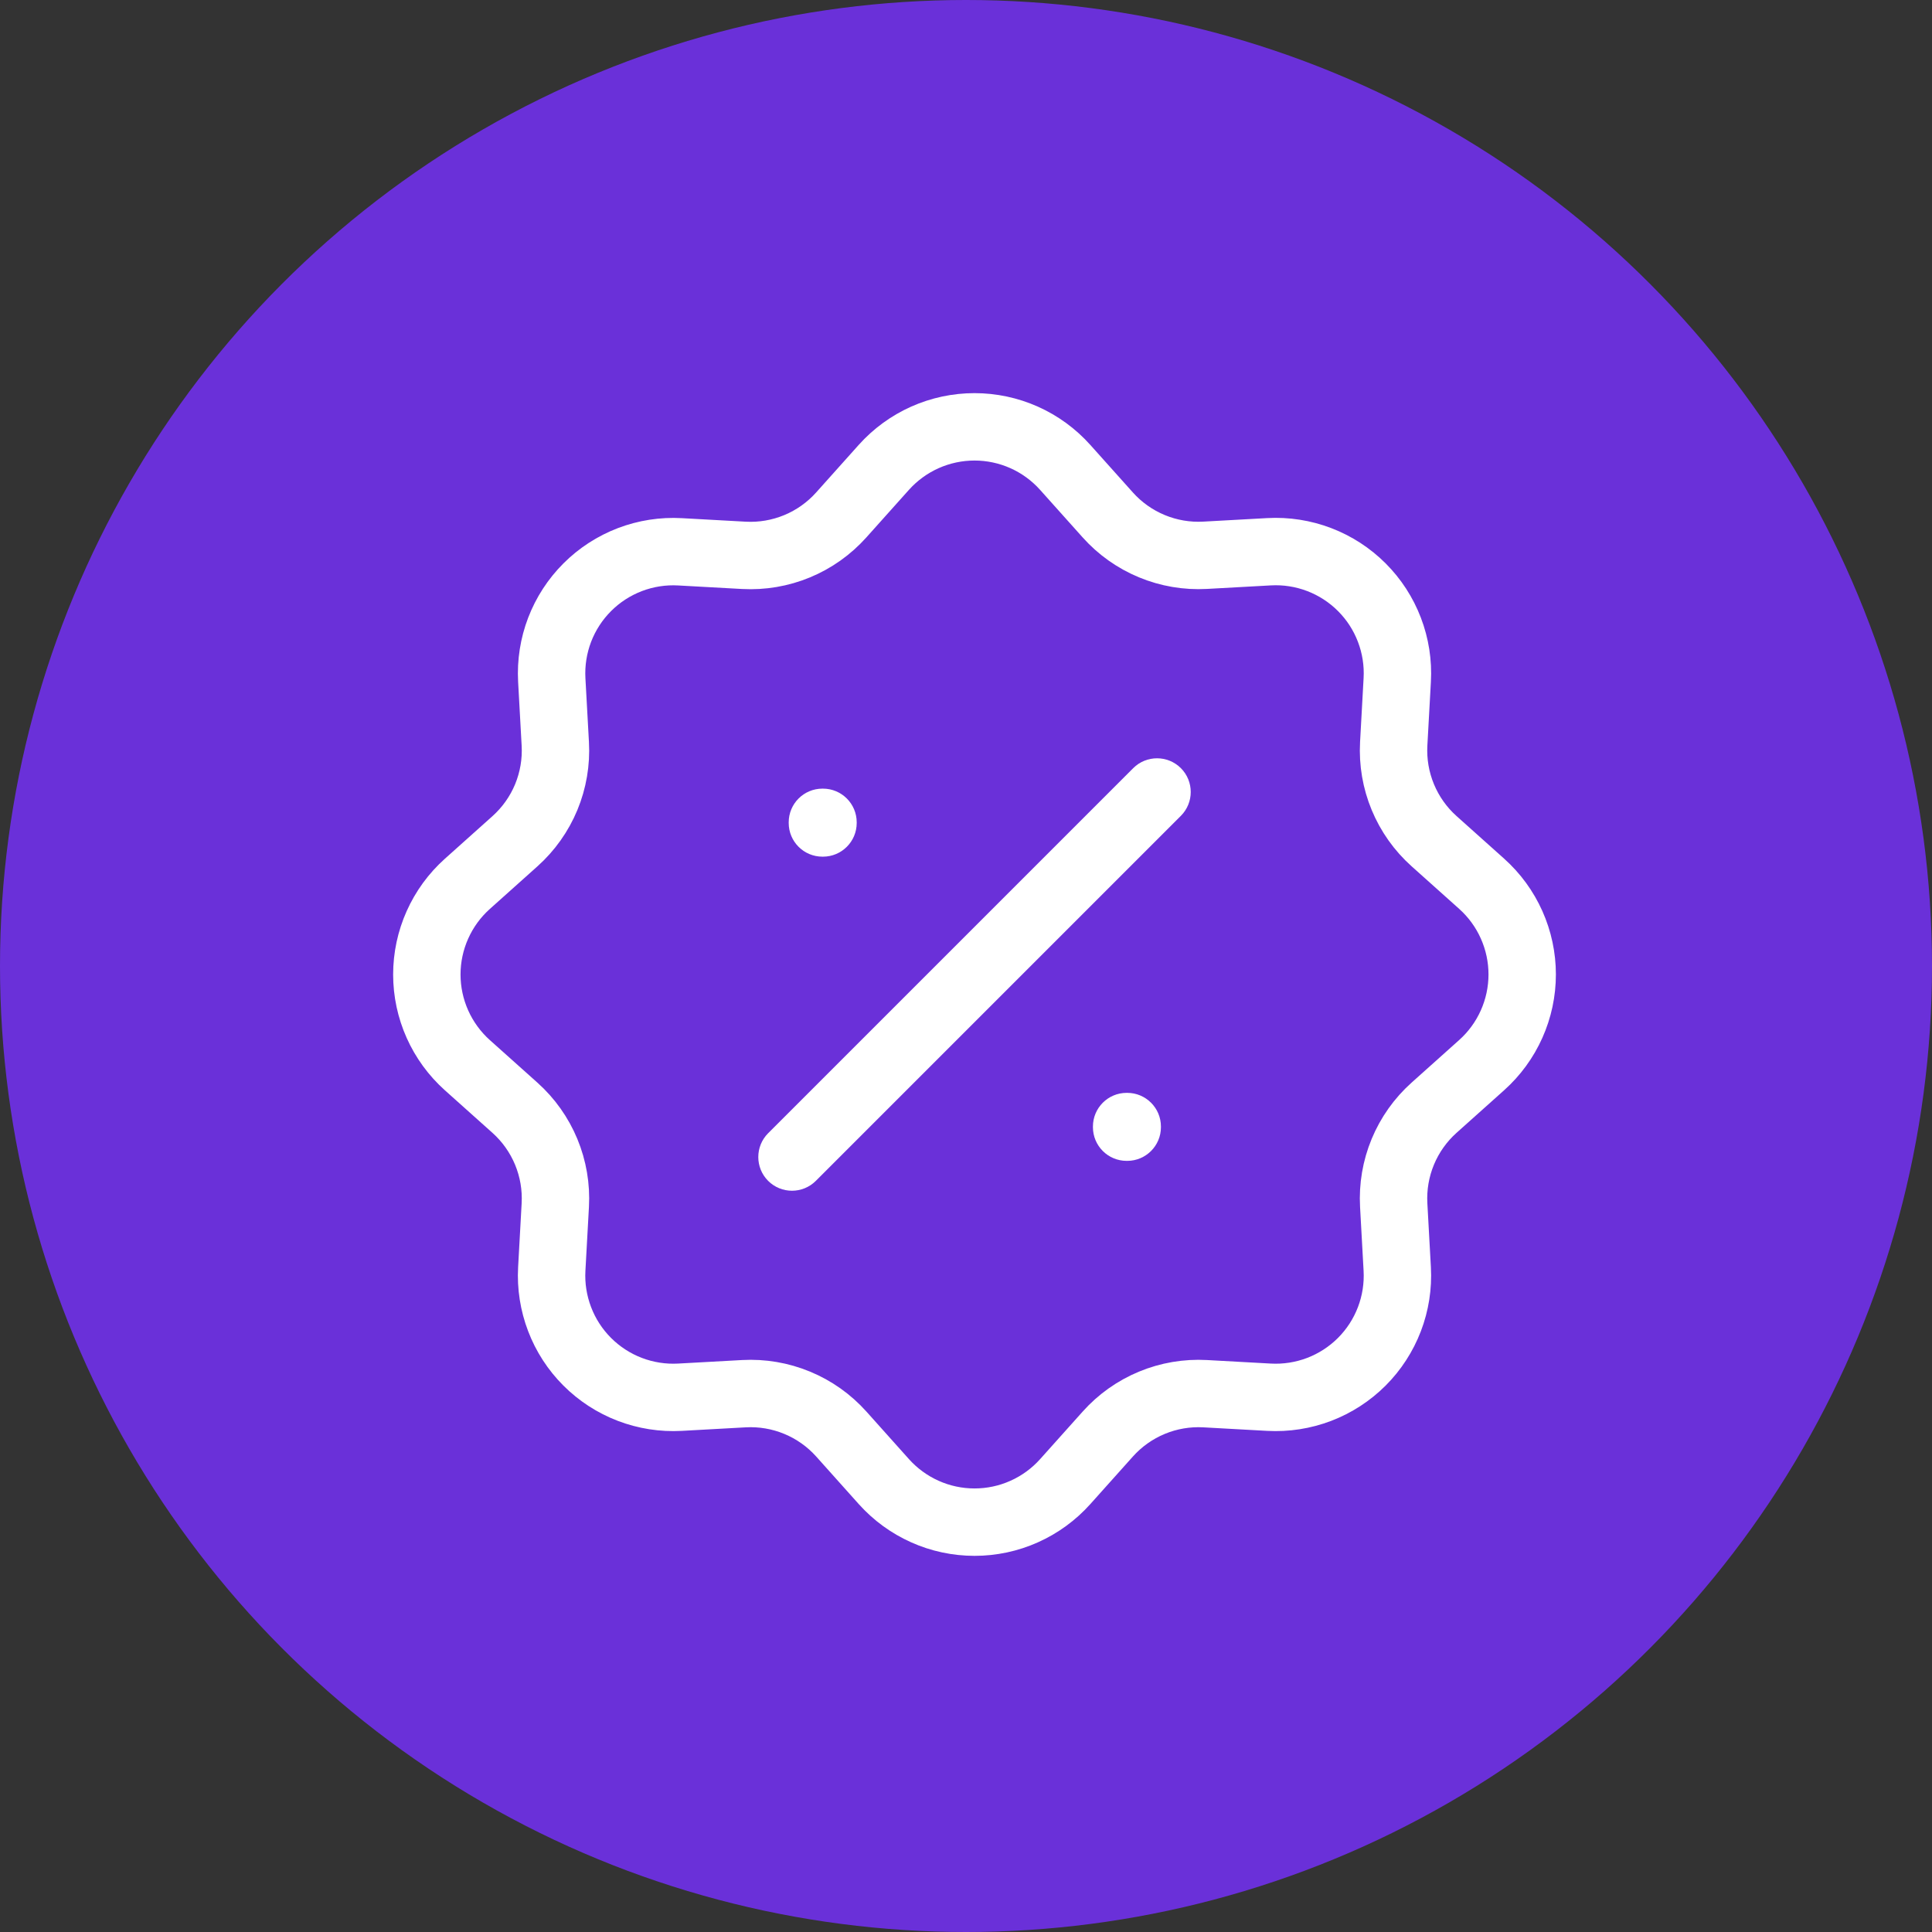
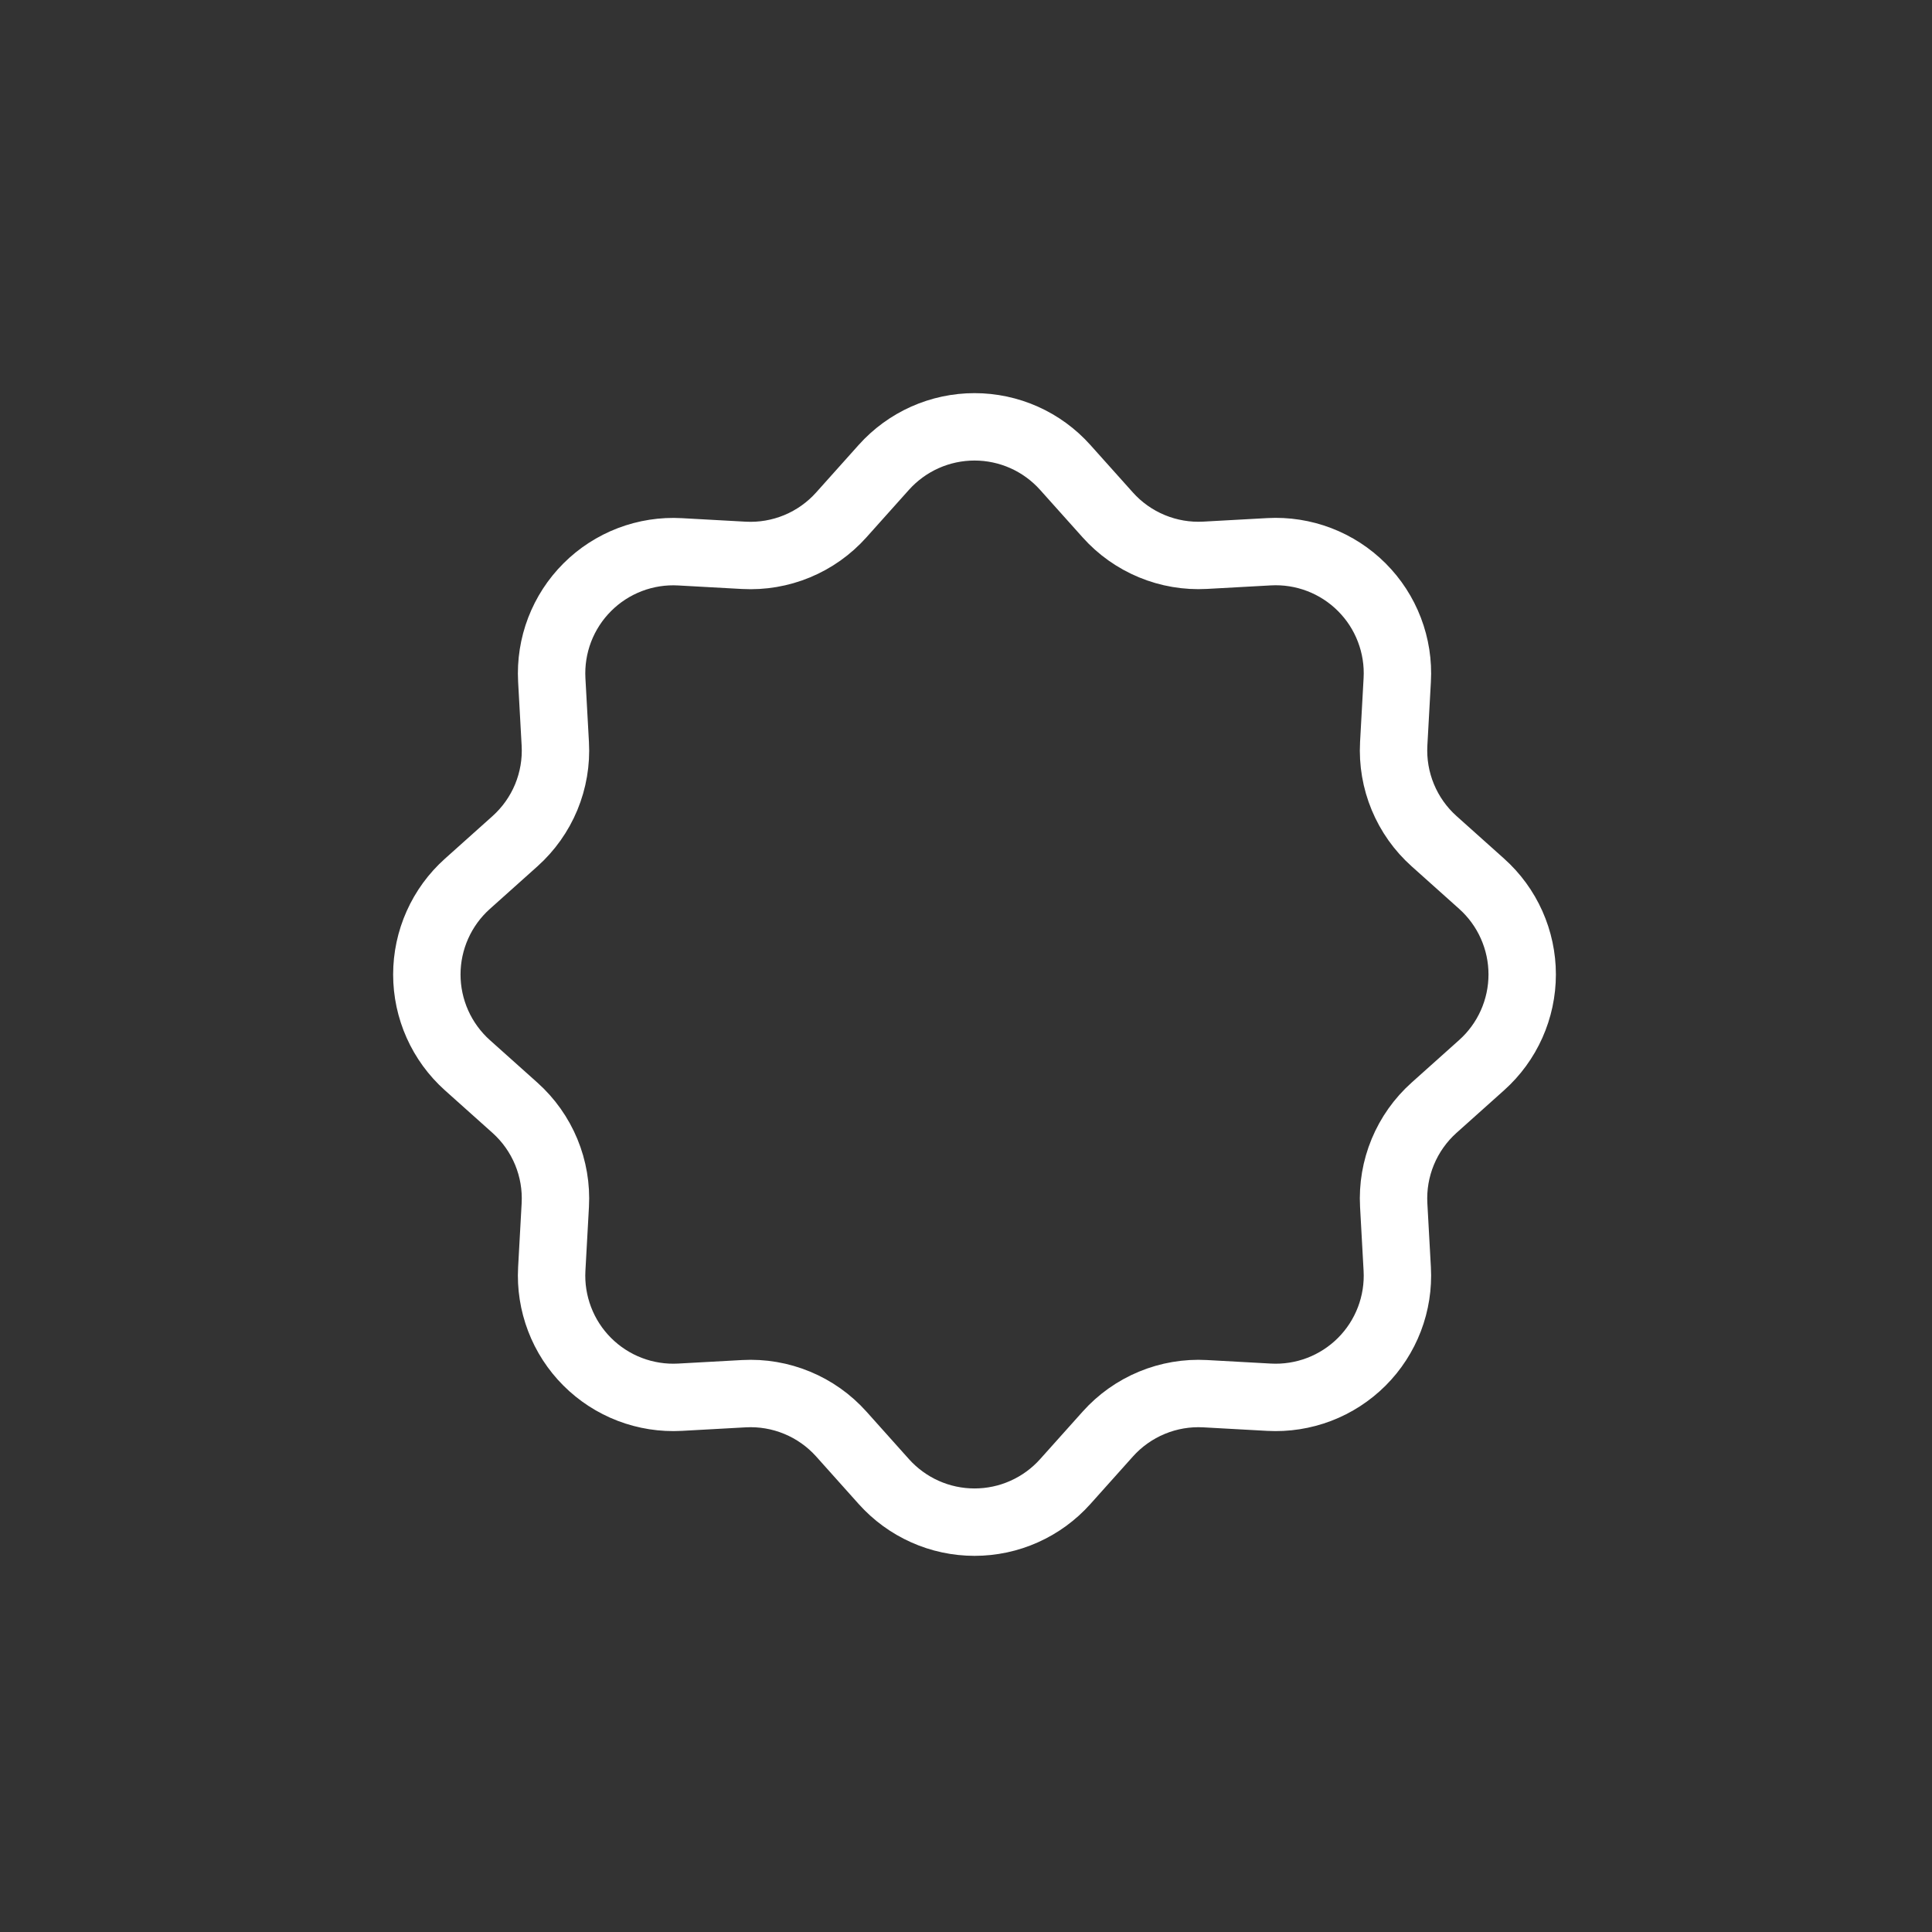
<svg xmlns="http://www.w3.org/2000/svg" width="86" height="86" viewBox="0 0 86 86" fill="none">
  <rect x="0" y="0" width="86" height="86" fill="#333333" stroke="none" />
-   <circle cx="43" cy="43" r="43" fill="#6A30D9" />
  <path d="M39.343 20.803C39.852 20.236 40.474 19.782 41.169 19.471C41.864 19.161 42.617 19 43.379 19C44.141 19 44.894 19.161 45.589 19.471C46.284 19.782 46.906 20.236 47.414 20.803L49.31 22.921C49.852 23.527 50.523 24.002 51.274 24.313C52.024 24.624 52.835 24.762 53.646 24.717L56.49 24.56C57.251 24.518 58.011 24.637 58.723 24.909C59.434 25.181 60.081 25.6 60.619 26.139C61.158 26.678 61.577 27.324 61.848 28.036C62.12 28.747 62.239 29.508 62.196 30.269L62.039 33.11C61.995 33.921 62.133 34.731 62.444 35.481C62.755 36.231 63.23 36.902 63.835 37.443L65.953 39.339C66.521 39.847 66.975 40.469 67.286 41.165C67.597 41.861 67.758 42.614 67.758 43.376C67.758 44.138 67.597 44.891 67.286 45.587C66.975 46.283 66.521 46.905 65.953 47.413L63.835 49.309C63.23 49.85 62.754 50.522 62.443 51.272C62.132 52.023 61.994 52.834 62.039 53.645L62.196 56.488C62.238 57.249 62.119 58.01 61.847 58.721C61.575 59.433 61.156 60.079 60.617 60.618C60.078 61.156 59.432 61.575 58.72 61.847C58.009 62.118 57.248 62.237 56.487 62.195L53.646 62.038C52.836 61.993 52.025 62.131 51.275 62.442C50.525 62.753 49.854 63.228 49.313 63.833L47.417 65.951C46.909 66.519 46.287 66.973 45.591 67.284C44.896 67.596 44.142 67.756 43.38 67.756C42.618 67.756 41.865 67.596 41.169 67.284C40.474 66.973 39.852 66.519 39.343 65.951L37.448 63.833C36.906 63.228 36.235 62.752 35.484 62.442C34.734 62.131 33.923 61.993 33.112 62.038L30.268 62.195C29.507 62.237 28.746 62.118 28.035 61.846C27.323 61.574 26.677 61.154 26.139 60.616C25.6 60.077 25.181 59.431 24.91 58.719C24.638 58.007 24.519 57.246 24.561 56.486L24.718 53.645C24.763 52.834 24.625 52.024 24.314 51.273C24.003 50.523 23.528 49.853 22.923 49.311L20.805 47.416C20.237 46.907 19.783 46.285 19.472 45.59C19.161 44.894 19 44.141 19 43.379C19 42.617 19.161 41.863 19.472 41.168C19.783 40.472 20.237 39.85 20.805 39.342L22.923 37.446C23.528 36.904 24.004 36.233 24.315 35.483C24.625 34.732 24.764 33.921 24.718 33.11L24.561 30.266C24.52 29.506 24.639 28.745 24.911 28.034C25.184 27.323 25.603 26.677 26.142 26.139C26.68 25.601 27.327 25.182 28.038 24.91C28.75 24.639 29.51 24.52 30.27 24.563L33.112 24.72C33.922 24.764 34.733 24.626 35.483 24.315C36.233 24.004 36.903 23.529 37.445 22.924L39.343 20.803Z" stroke="white" stroke-width="3" />
-   <path fill-rule="evenodd" clip-rule="evenodd" d="M35.108 36.605C35.108 35.777 35.779 35.105 36.608 35.105H36.635C37.463 35.105 38.135 35.777 38.135 36.605V36.633C38.135 37.461 37.463 38.133 36.635 38.133H36.608C35.779 38.133 35.108 37.461 35.108 36.633V36.605ZM48.65 50.147C48.65 49.319 49.321 48.647 50.15 48.647H50.177C51.005 48.647 51.677 49.319 51.677 50.147V50.174C51.677 51.003 51.005 51.674 50.177 51.674H50.15C49.321 51.674 48.65 51.003 48.65 50.174V50.147Z" fill="white" />
-   <path fill-rule="evenodd" clip-rule="evenodd" d="M52.565 34.193C53.15 34.779 53.15 35.729 52.565 36.315L36.315 52.565C35.729 53.15 34.779 53.15 34.193 52.565C33.608 51.979 33.608 51.029 34.193 50.443L50.443 34.193C51.029 33.608 51.979 33.608 52.565 34.193Z" fill="white" />
</svg>